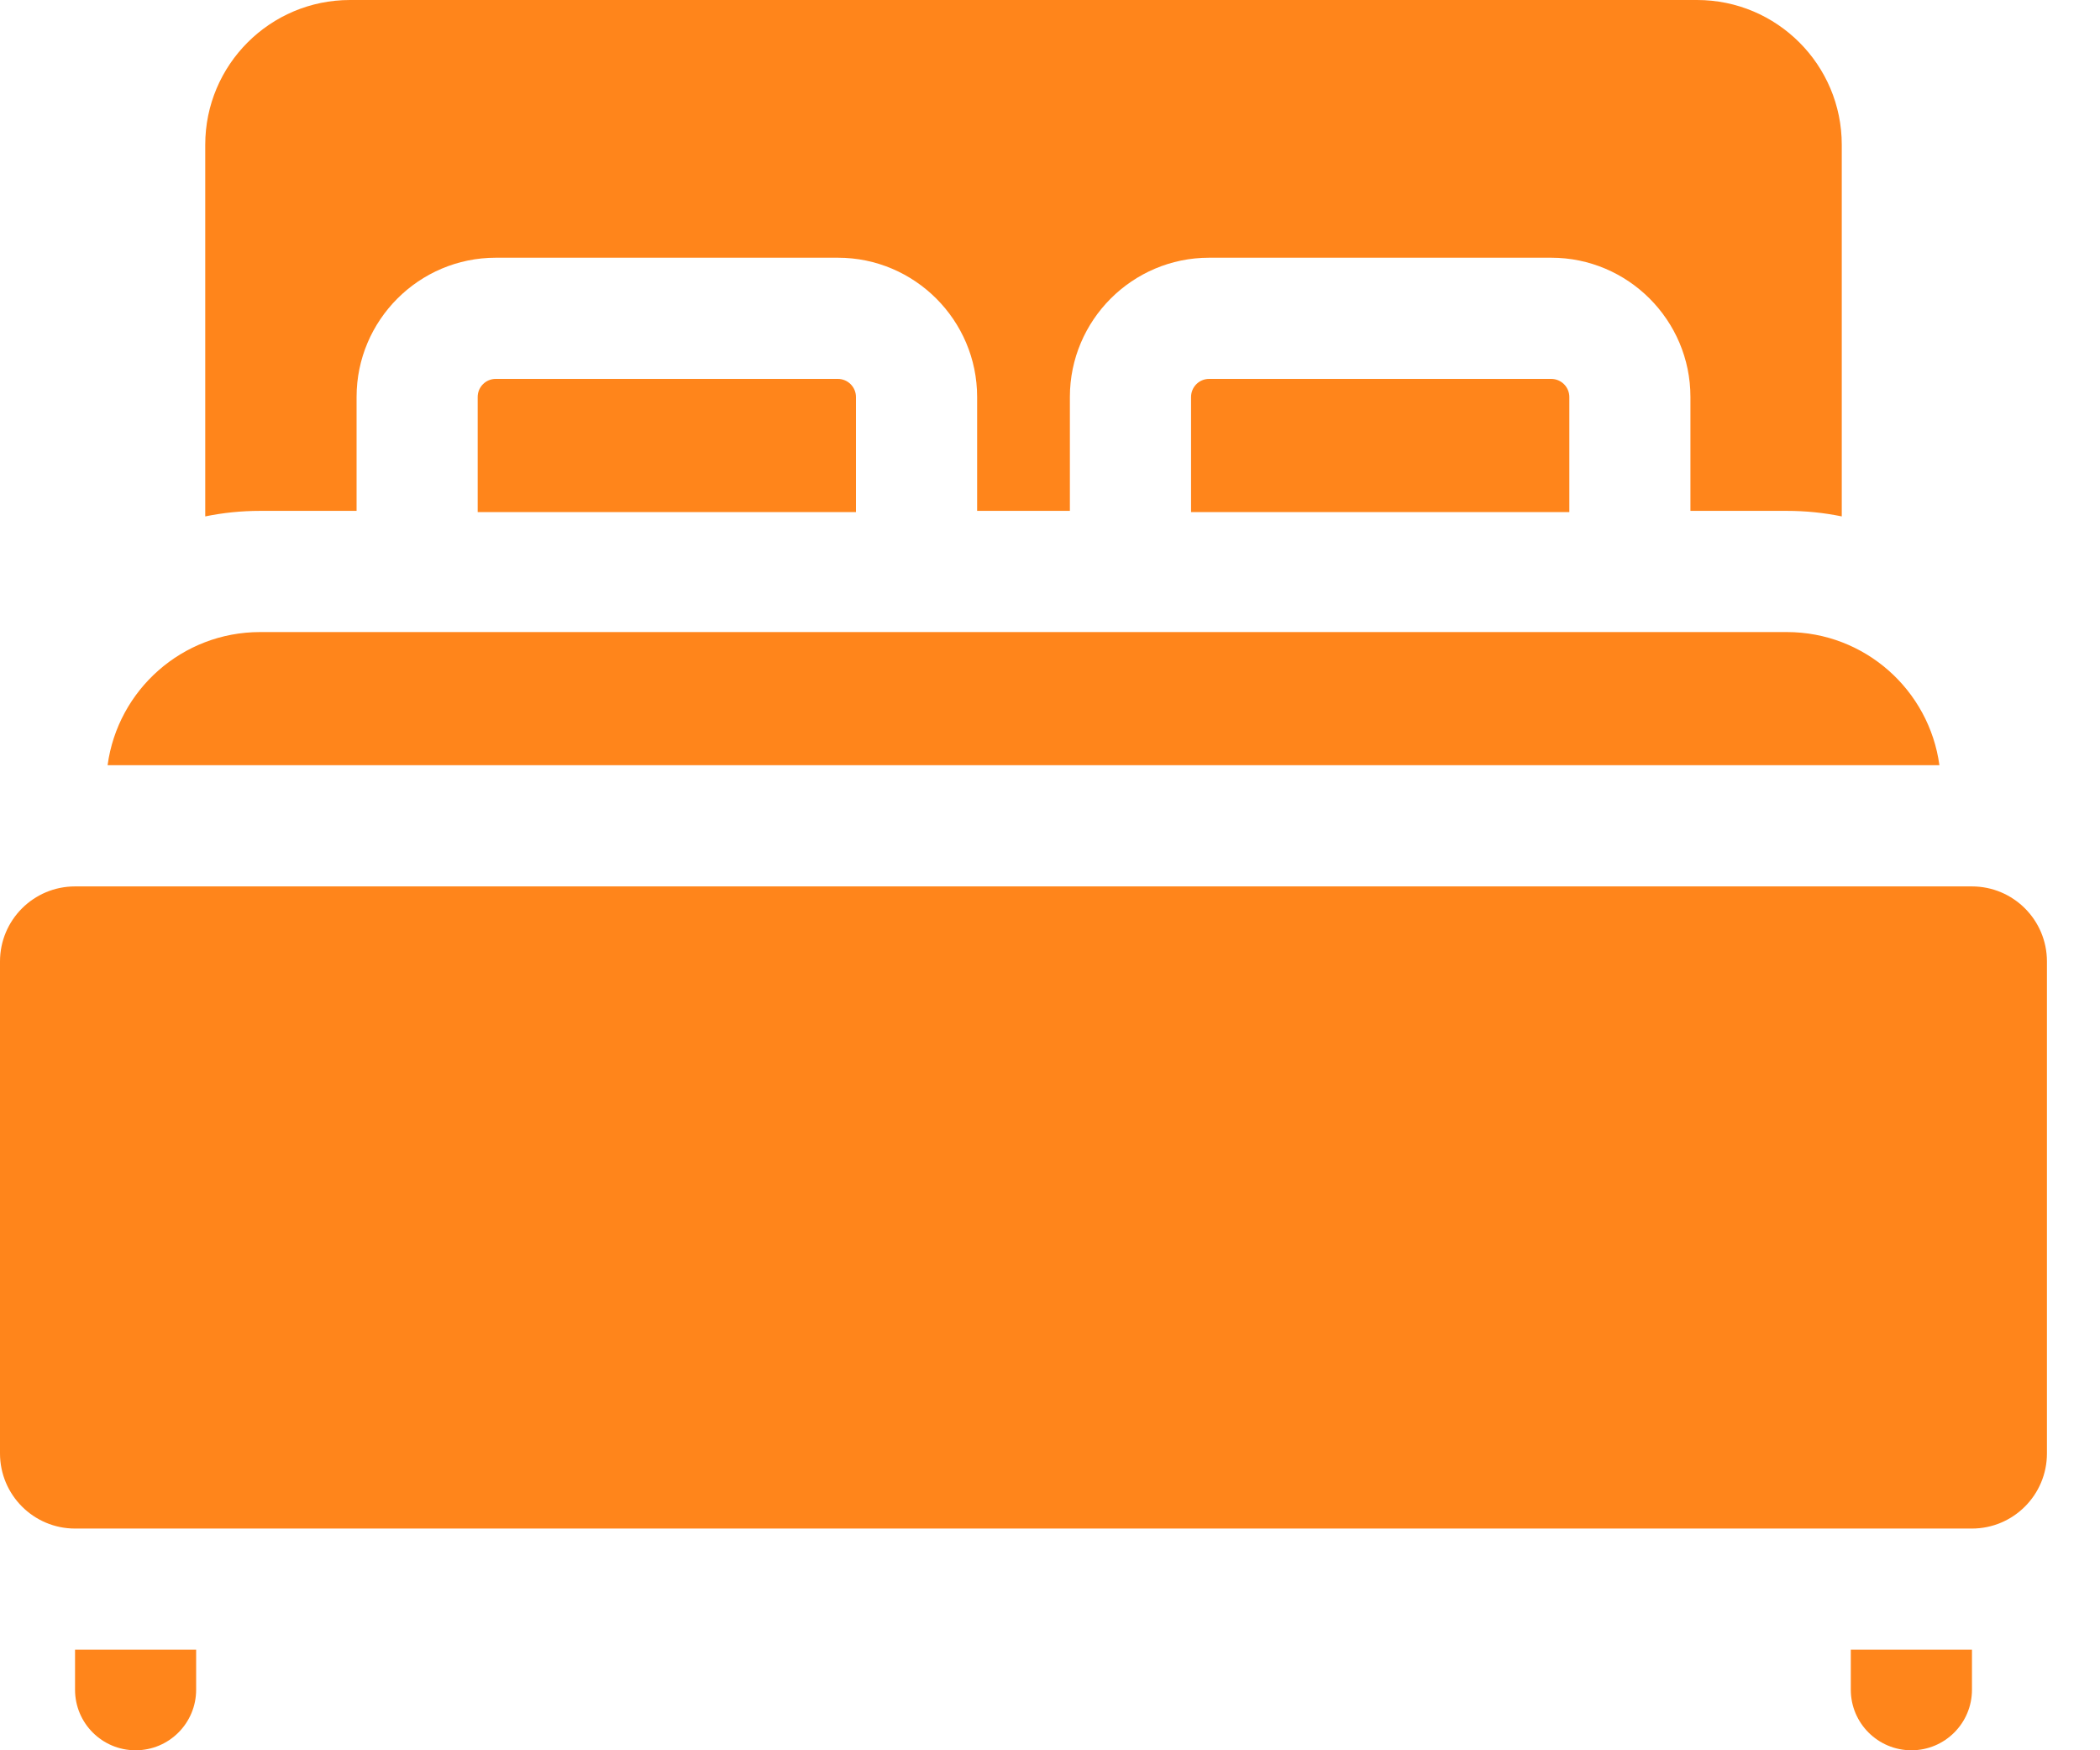
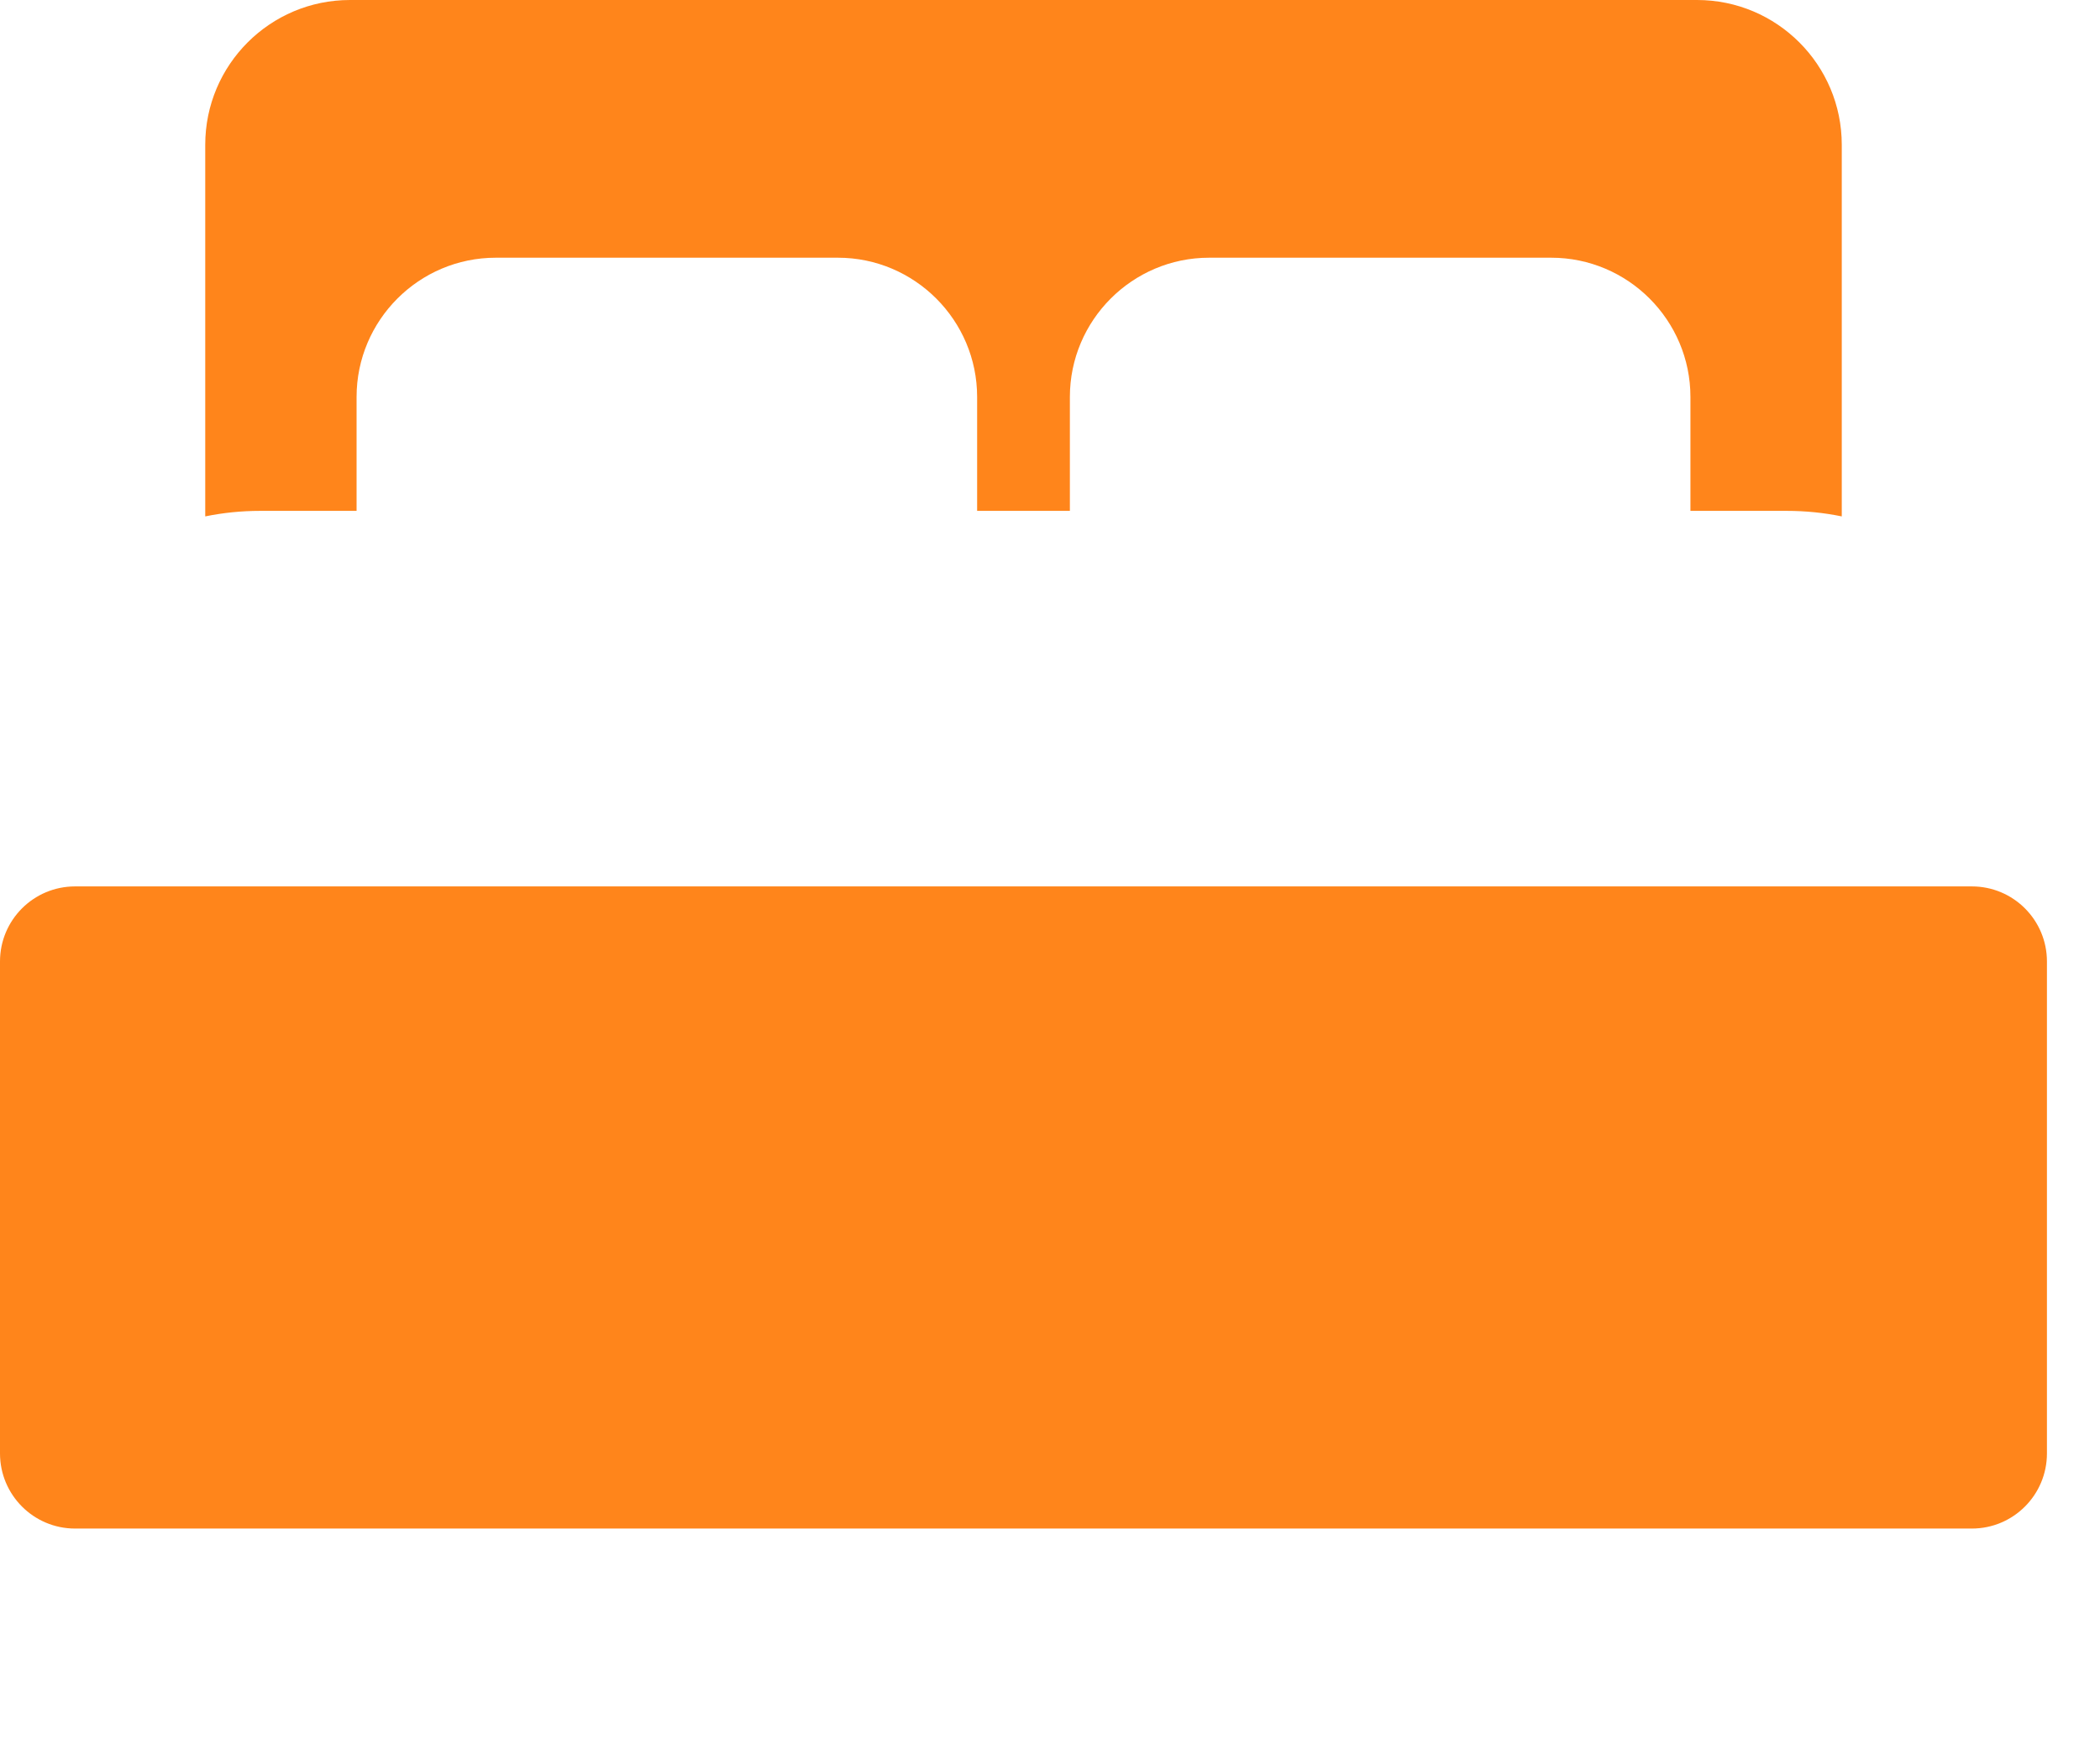
<svg xmlns="http://www.w3.org/2000/svg" width="30" height="25" viewBox="0 0 30 25" fill="none">
-   <path d="M7.082 5.412C6.939 5.412 6.824 5.528 6.824 5.671V7.314H12.228V5.671C12.228 5.528 12.112 5.412 11.969 5.412H7.082Z" fill="#FF851B" />
-   <path d="M17.273 5.412C17.13 5.412 17.015 5.528 17.015 5.671V7.314H22.419V5.671C22.419 5.528 22.303 5.412 22.16 5.412H17.273V5.412Z" fill="#FF851B" />
  <path d="M5.094 7.297V5.67C5.094 4.574 5.986 3.681 7.083 3.681H11.97C13.066 3.681 13.959 4.574 13.959 5.67V7.297H15.284V5.67C15.284 4.574 16.177 3.681 17.273 3.681H22.16C23.257 3.681 24.149 4.574 24.149 5.67V7.297H25.526C25.795 7.297 26.058 7.324 26.311 7.376V2.068C26.311 0.926 25.385 0 24.243 0H5C3.858 0 2.932 0.926 2.932 2.068V7.376C3.185 7.324 3.448 7.297 3.716 7.297H5.094Z" fill="#FF851B" />
  <path d="M28.17 12.661H1.072C0.48 12.661 0 13.141 0 13.733V20.76C0 21.352 0.48 21.833 1.072 21.833H28.17C28.762 21.833 29.242 21.352 29.242 20.76V13.733C29.242 13.141 28.762 12.661 28.17 12.661Z" fill="#FF851B" />
-   <path d="M25.526 9.028H3.716C2.602 9.028 1.682 9.856 1.537 10.93H27.706C27.56 9.856 26.64 9.028 25.526 9.028Z" fill="#FF851B" />
-   <path d="M1.072 23.563V24.135C1.072 24.613 1.459 25 1.937 25C2.415 25 2.802 24.613 2.802 24.135V23.563H1.072C1.072 23.563 1.072 23.563 1.072 23.563Z" fill="#FF851B" />
-   <path d="M26.44 23.563V24.135C26.44 24.613 26.828 25 27.306 25C27.784 25 28.171 24.613 28.171 24.135V23.563C28.171 23.563 28.171 23.563 28.17 23.563L26.44 23.563Z" fill="#FF851B" />
</svg>